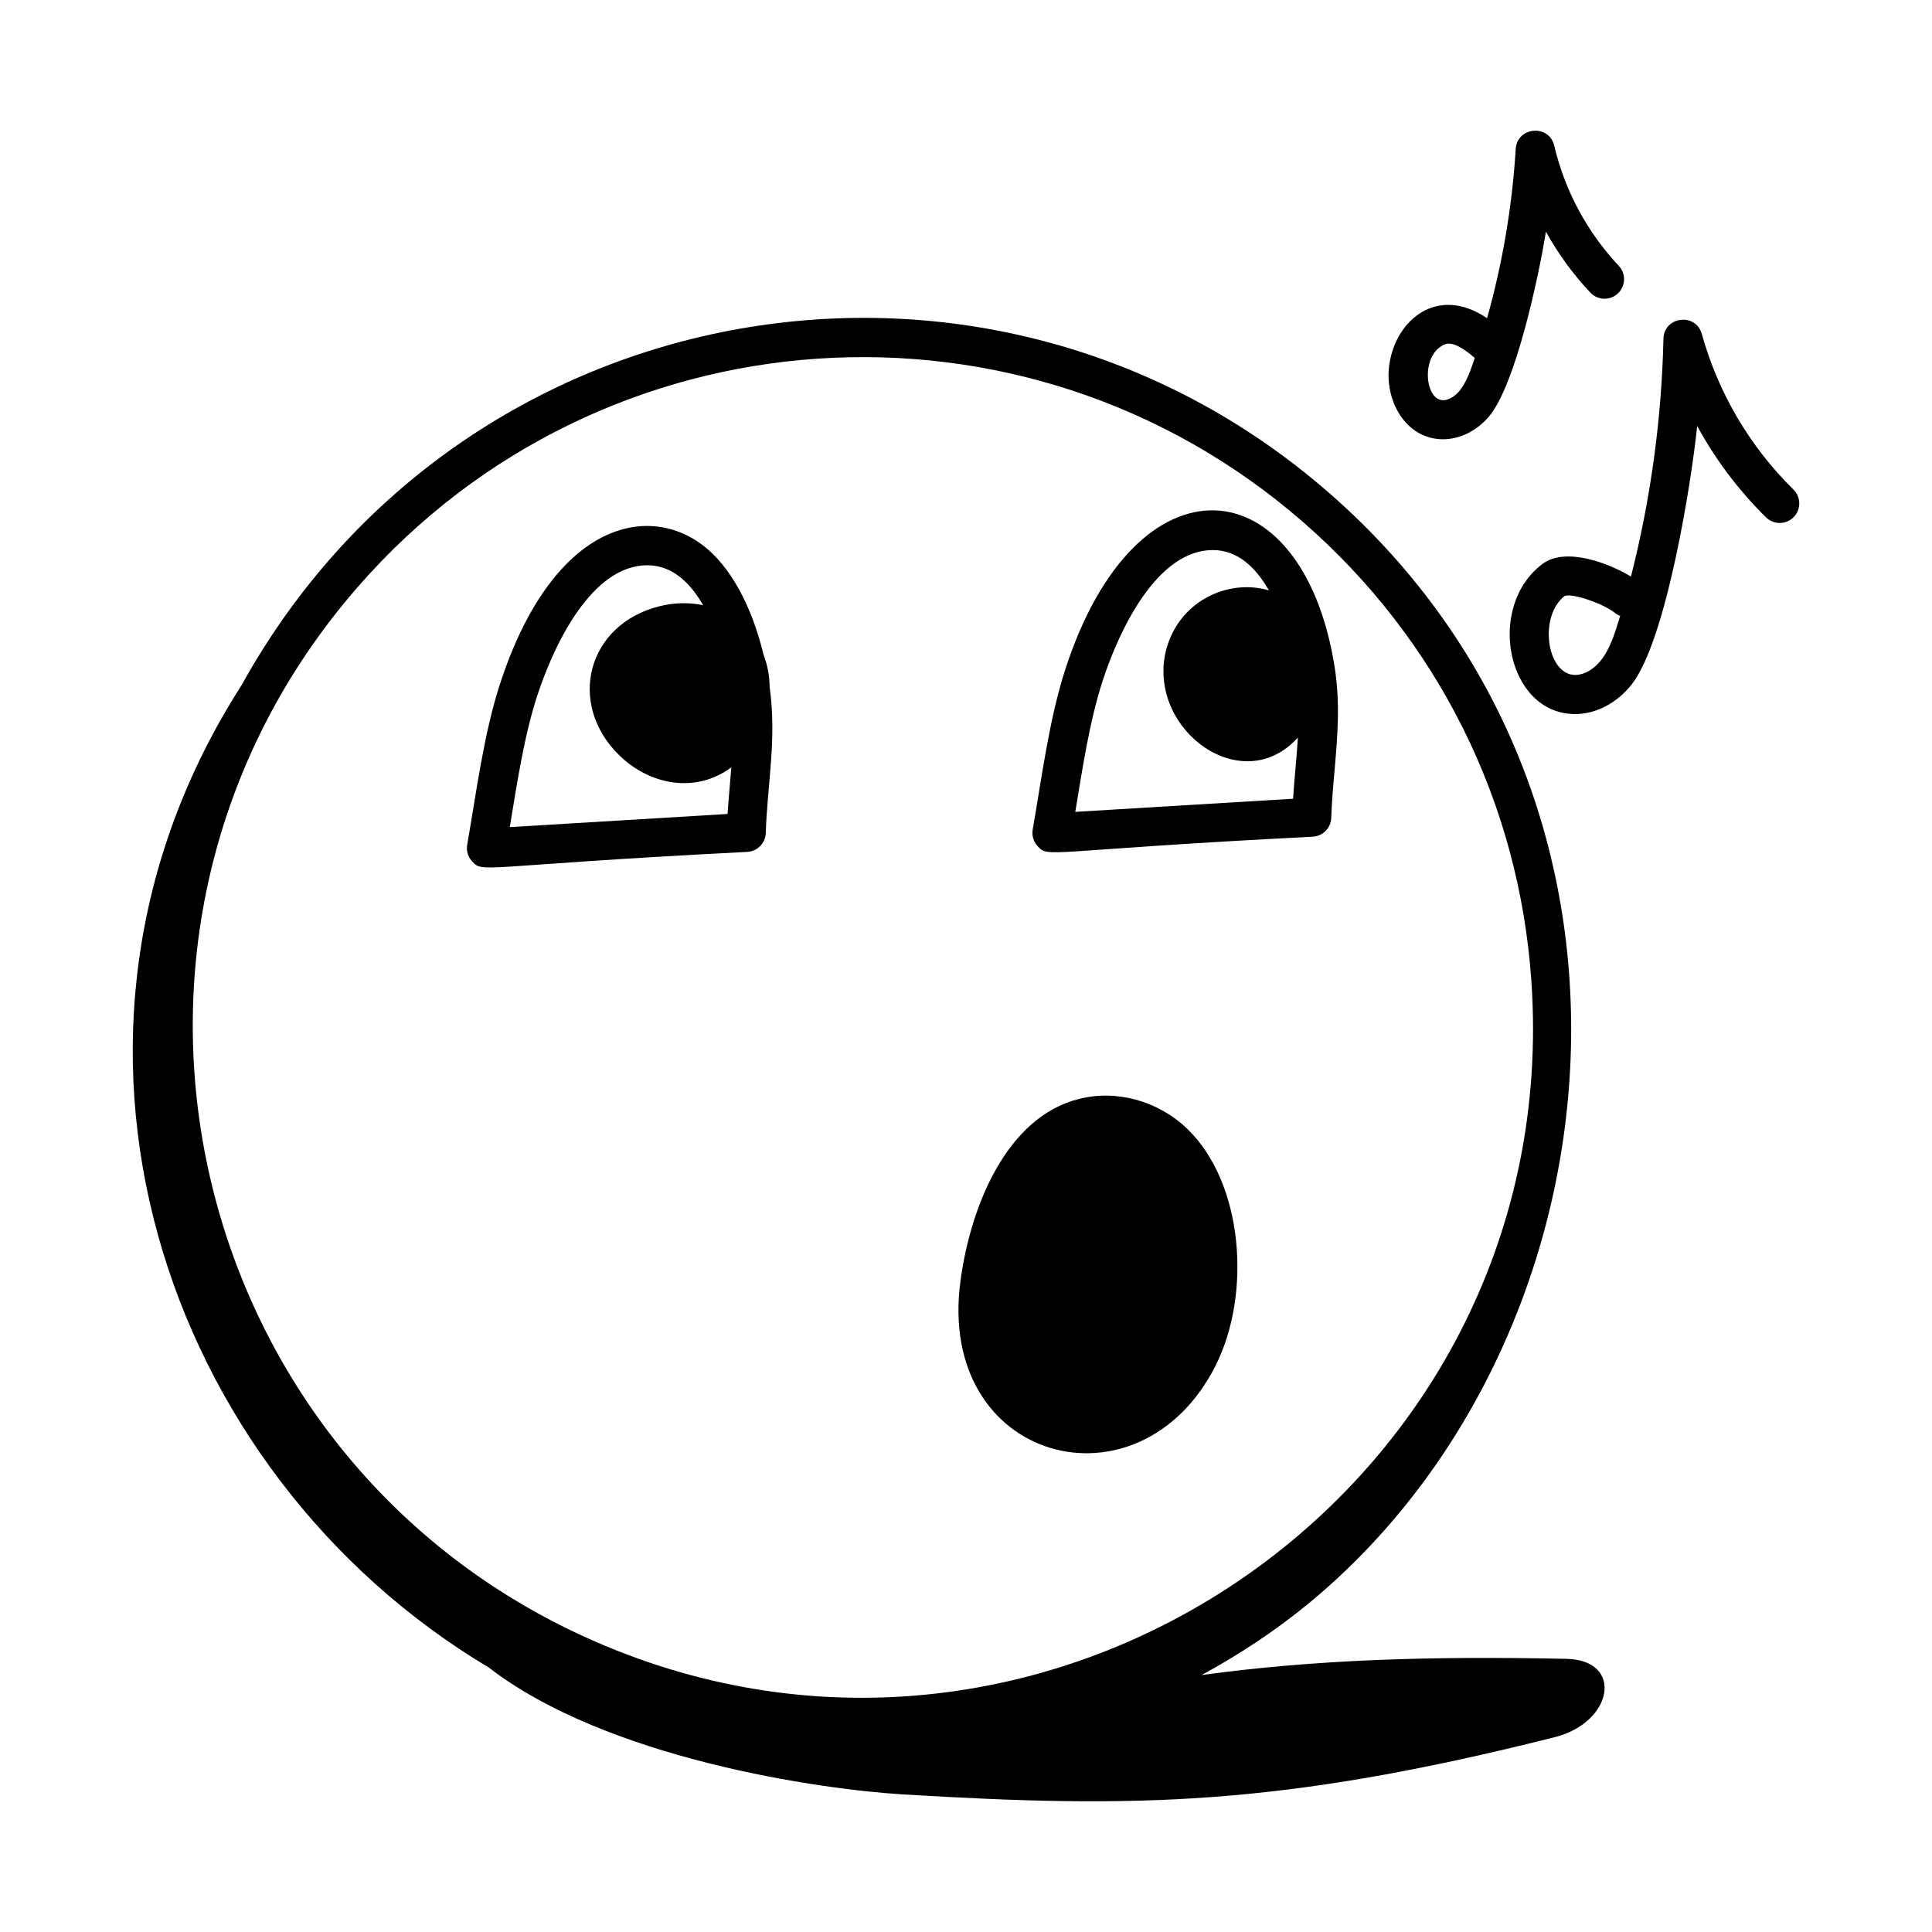
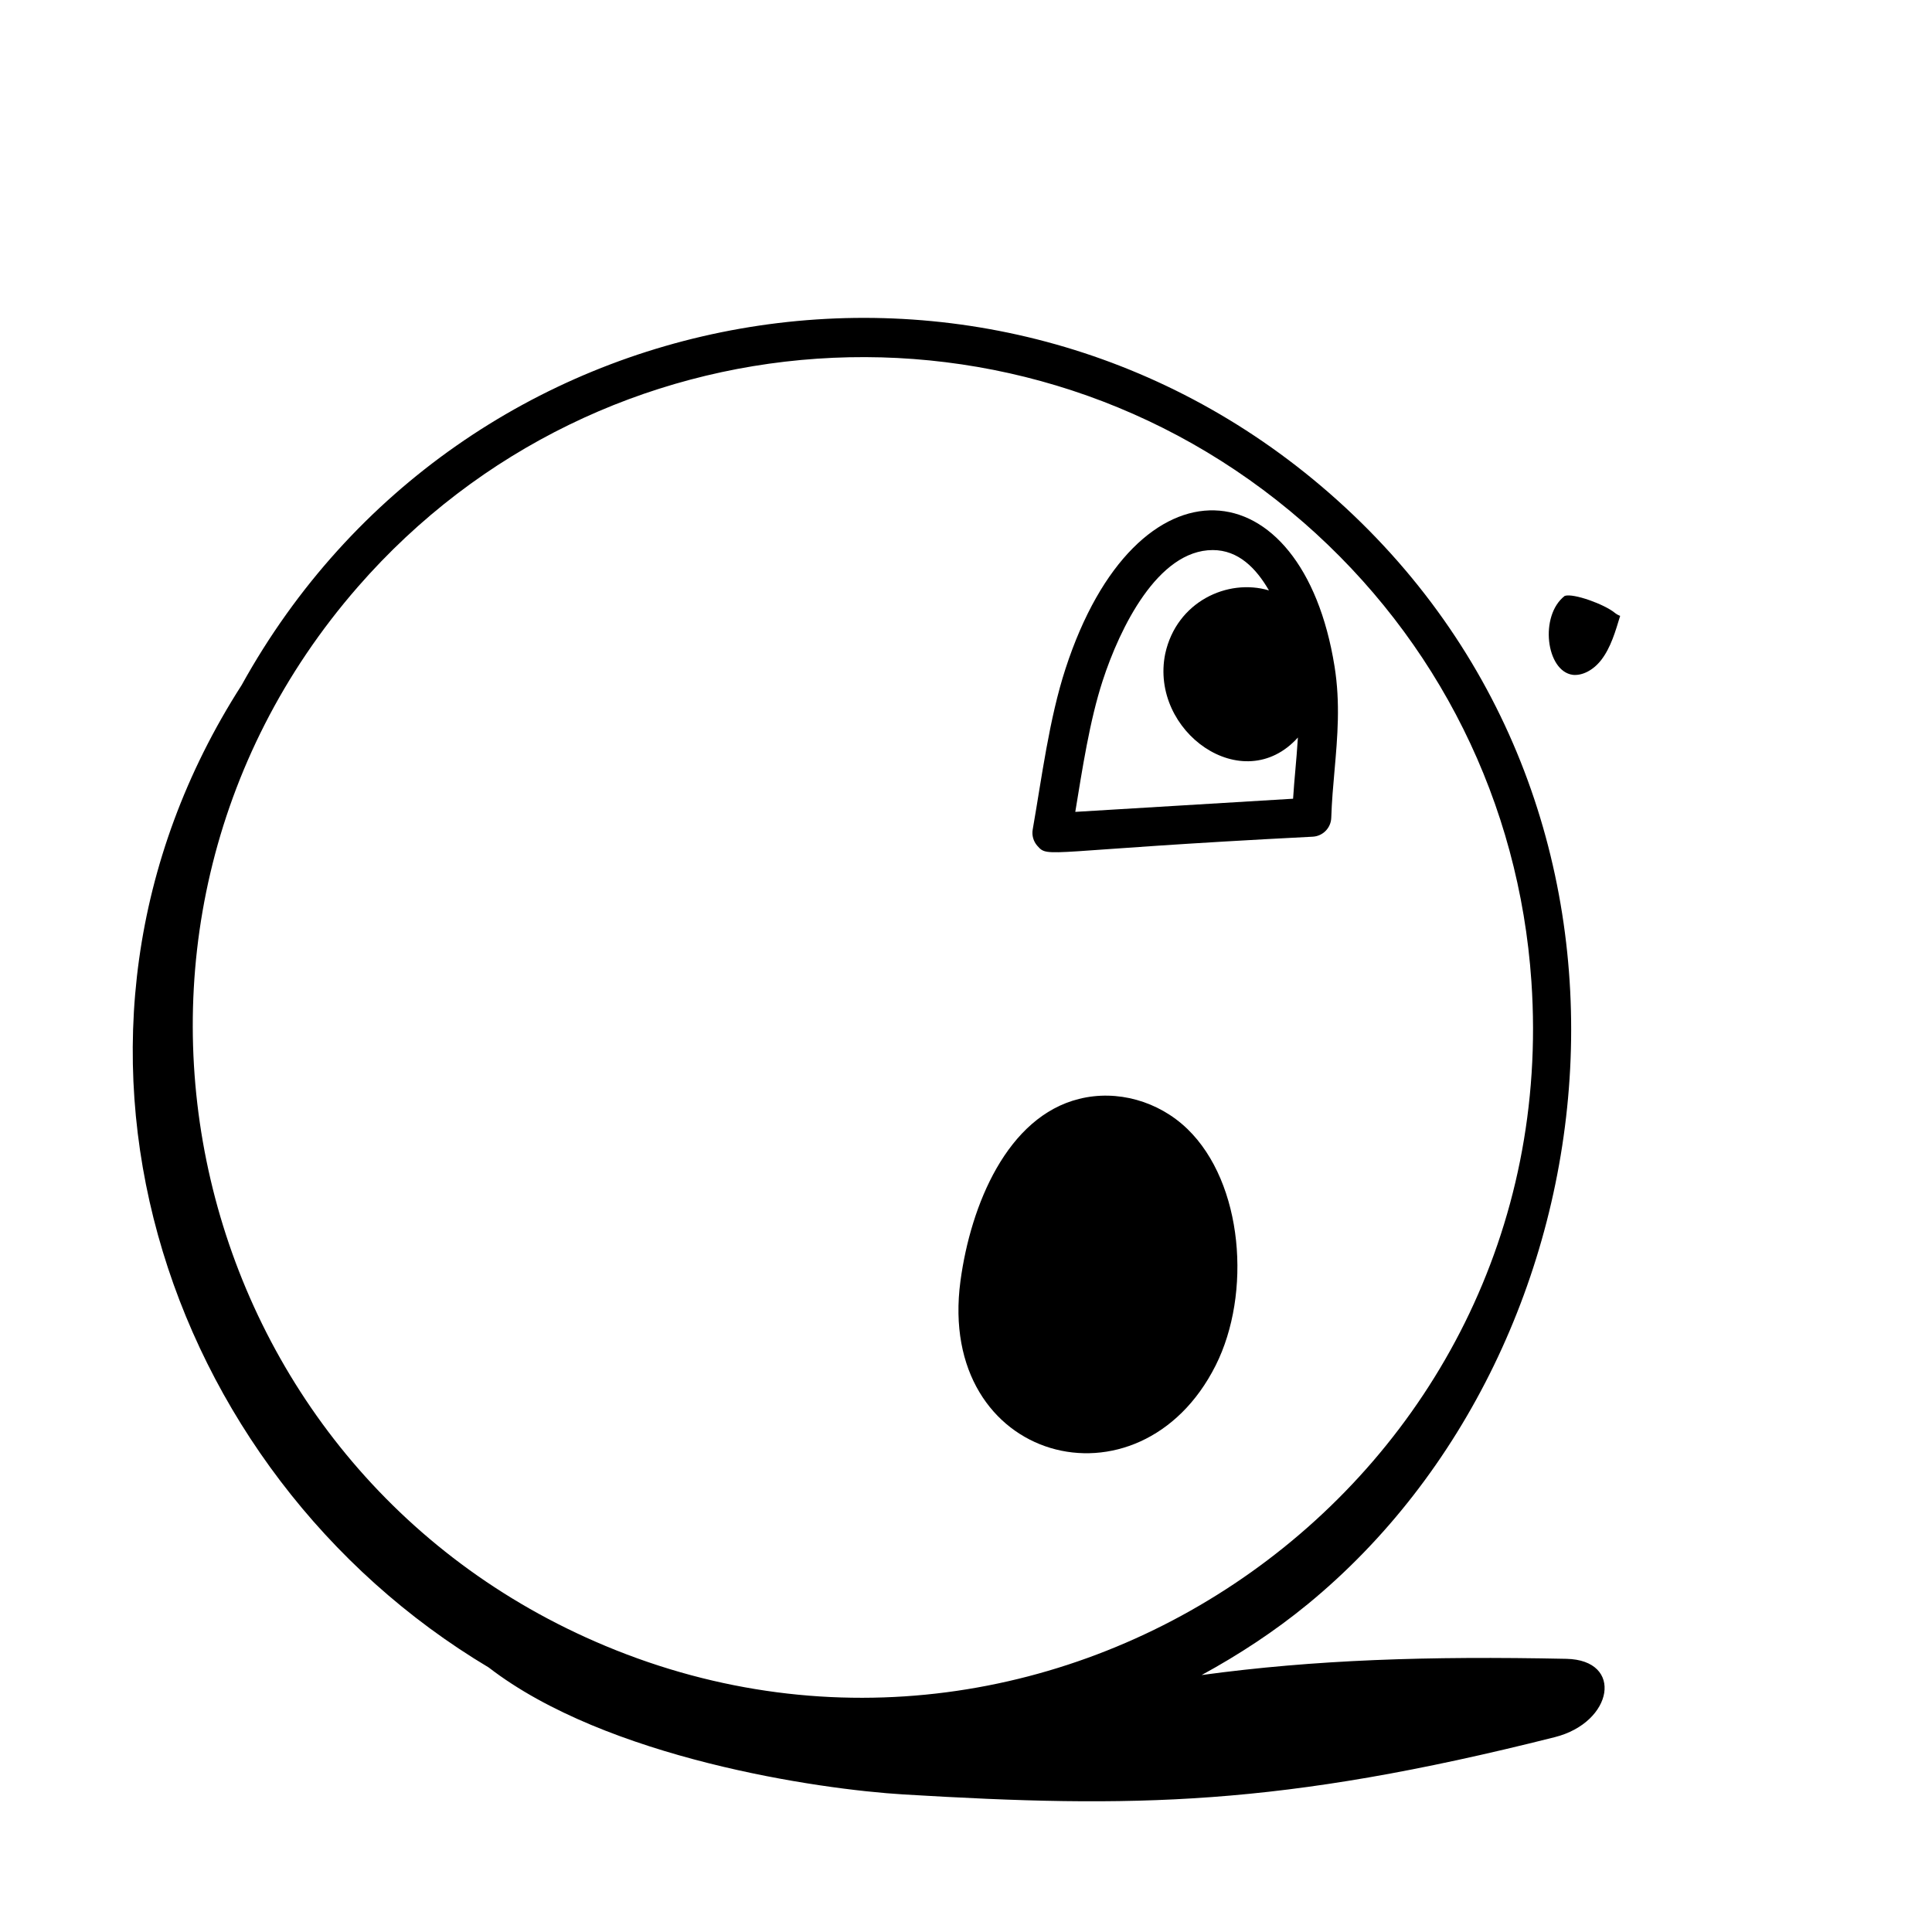
<svg xmlns="http://www.w3.org/2000/svg" fill="#000000" width="800px" height="800px" version="1.1" viewBox="144 144 512 512">
  <g>
    <path d="m273.54 585.92c31.176 24.043 87.246 32.27 109.95 33.629 60.867 3.648 99.473 3.242 172.54-15.184 15.52-3.91 18.395-20.441 3.066-20.758-36.691-0.758-66.594 0.215-96.648 4.297 9.898-5.398 19.359-11.602 28.102-18.773 83.211-68.266 100.39-211.92 5.629-294.54-90.188-78.641-229.93-54.305-288.15 50.984-59.77 93.109-21.207 208.58 65.508 260.34zm215.84-303.53c35.754 31.18 57.219 74.395 60.457 121.69 9.039 132.37-125.16 226.32-245.36 176.12-112.02-46.738-145.25-189.39-65.637-280.68 64.438-73.914 176.57-81.613 250.54-17.121z" />
-     <path d="m342.07 369.76c2.668-0.16 4.773-2.324 4.867-5 0.43-13.285 2.945-24.746 1.035-38.617-0.035-3-0.566-5.906-1.605-8.574-3.164-13.113-8.84-23.504-16.066-29.035-14.969-11.445-39.973-5.684-53.789 36.691-4.309 13.223-6.234 28.543-8.699 42.629-0.277 1.559 0.176 3.16 1.234 4.34 3.027 3.402 1.531 1.207 73.023-2.434zm-55.719-41.328c4.562-13.984 14.605-34.629 29.176-34.629 6.762 0 11.418 4.754 14.812 10.566-3.699-0.742-7.672-0.695-11.617 0.301-19.211 4.856-24.484 25.824-10.703 39.402 8.059 7.938 20.254 10.355 29.797 3.273-0.559 6.773-0.77 8.734-0.996 12.363l-57.719 3.484c1.84-11.145 3.769-24.074 7.25-34.762z" />
    <path d="m491.93 365.73c2.668-0.16 4.773-2.324 4.867-5 0.141-4.375 0.512-8.539 0.875-12.625 0.77-8.734 1.562-17.766-0.008-27.523-8.551-53.305-52.5-57.105-71.285 0.613-4.34 13.309-6.309 28.984-8.699 42.629-0.277 1.562 0.184 3.16 1.234 4.34 3.023 3.402 1.523 1.207 73.016-2.434zm-55.711-41.328c4.535-13.93 14.586-34.629 29.176-34.629 6.805 0 11.496 4.828 14.891 10.691-10.949-3.258-24.492 2.988-27.492 16.793-4.188 20.562 20.574 38.383 35.164 22.191-0.426 6.68-0.93 10.691-1.277 16.223l-57.719 3.484c1.852-11.215 3.777-24.082 7.258-34.754z" />
    <path d="m466.16 505.86c9.555-19.004 7.359-48.332-7.5-62.688-7.664-7.387-18.641-10.469-28.684-7.953-19.031 4.719-28.727 28.039-31.449 48.289-6.43 48.141 47.523 62.324 67.633 22.352z" />
-     <path d="m584.83 233.77c-0.48 21.277-3.371 42.434-8.613 63.035-5.734-3.512-17.281-7.965-23.441-3.356-15.113 11.312-9.449 39.785 8.668 39.785 5.465 0 11.039-2.879 14.949-7.824 9.191-11.656 15.875-53.723 17.375-68.523 4.84 8.895 10.98 17.07 18.25 24.223 2.027 2.008 5.312 1.969 7.32-0.066 2-2.035 1.977-5.312-0.066-7.32-11.547-11.355-19.941-25.609-24.277-41.219-1.59-5.727-10.023-4.656-10.164 1.266zm-16.566 85.23c-2.098 2.656-4.981 4.109-7.461 3.84-7.078-0.949-8.906-15.688-2.129-20.926 2.344-0.758 10.516 2.246 13.215 4.453 0.453 0.371 0.949 0.648 1.469 0.844-1.215 3.981-2.465 8.453-5.094 11.789z" />
-     <path d="m545.68 183.48c-0.938 15.191-3.484 30.227-7.59 44.848-13.043-8.836-24.082 0.301-25.879 12.086-1.484 9.68 4.336 19.996 14.195 19.996 4.394 0 8.891-2.176 12.145-5.984 7.195-8.418 13.406-38.098 15.129-49.039 3.223 5.828 7.172 11.262 11.762 16.148 1.977 2.09 5.242 2.176 7.32 0.23 2.082-1.961 2.184-5.238 0.23-7.32-8.383-8.918-14.301-19.93-17.098-31.832-1.383-5.809-9.844-5.027-10.215 0.867zm-15.004 64.223c-1.395 1.633-3.254 2.59-4.723 2.312-4.231-0.727-5.141-10.738-0.281-14.078 0.602-0.41 1.262-0.871 2.277-0.871 1.387 0 3.438 0.844 6.887 3.793-1.012 2.973-2.16 6.5-4.16 8.844z" />
+     <path d="m584.83 233.77zm-16.566 85.23c-2.098 2.656-4.981 4.109-7.461 3.84-7.078-0.949-8.906-15.688-2.129-20.926 2.344-0.758 10.516 2.246 13.215 4.453 0.453 0.371 0.949 0.648 1.469 0.844-1.215 3.981-2.465 8.453-5.094 11.789z" />
  </g>
</svg>